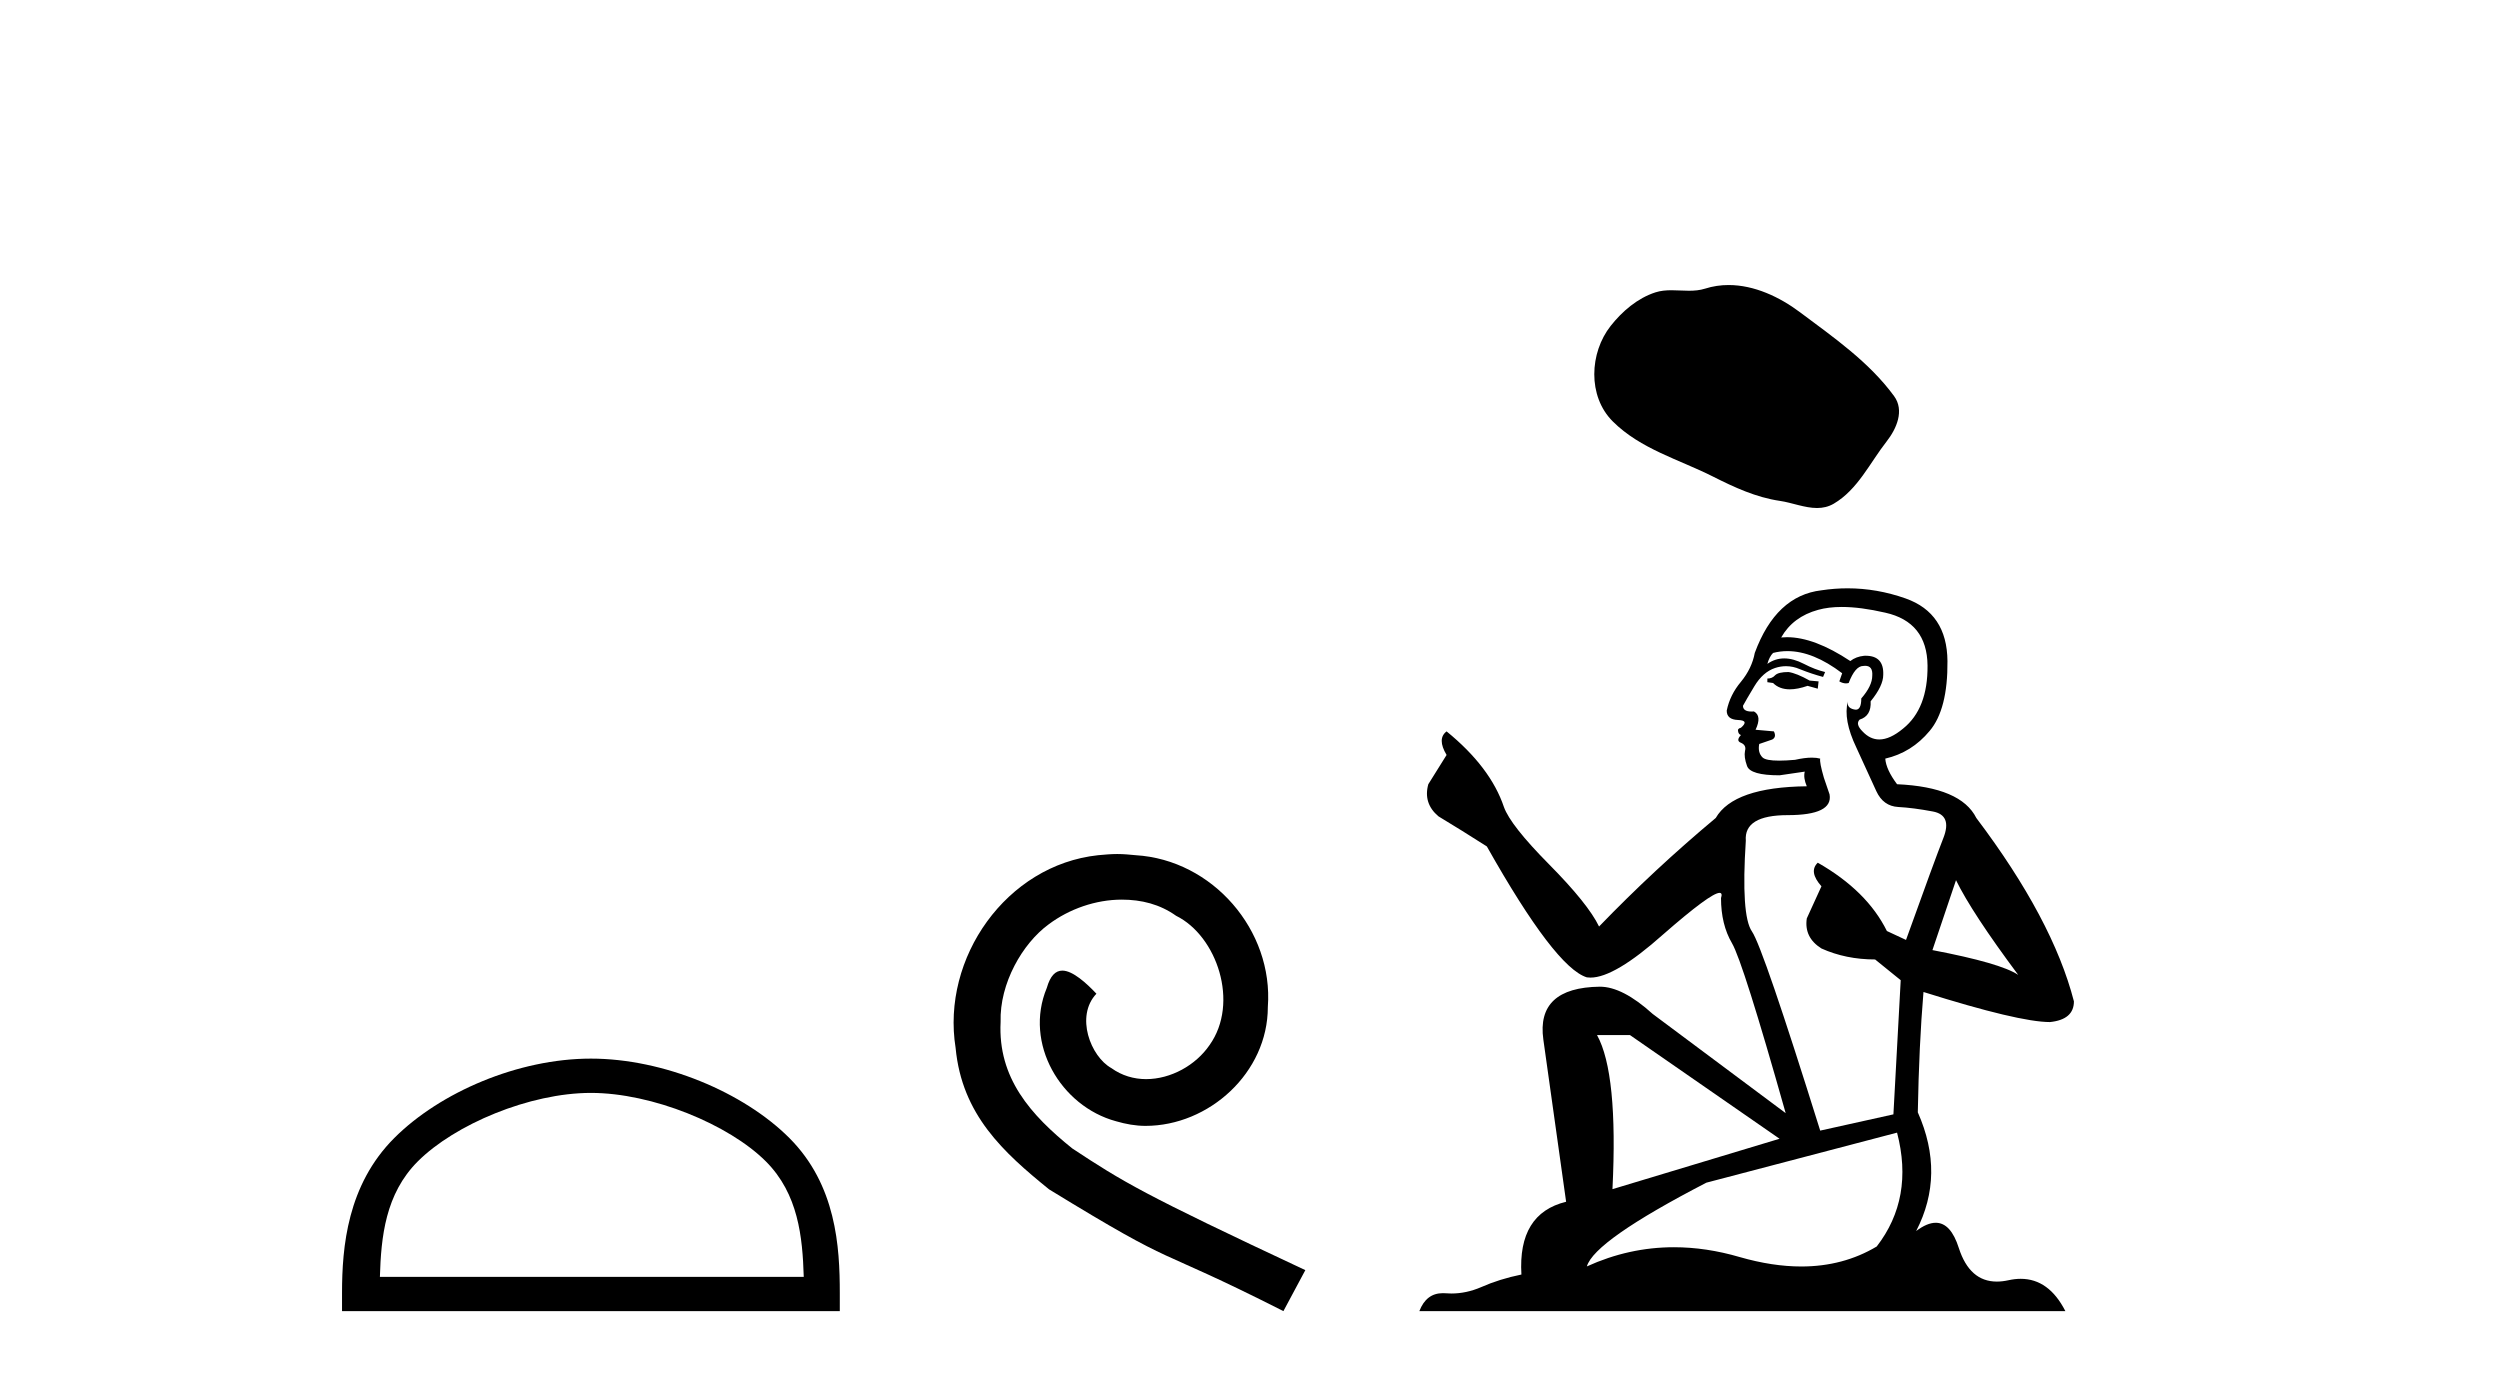
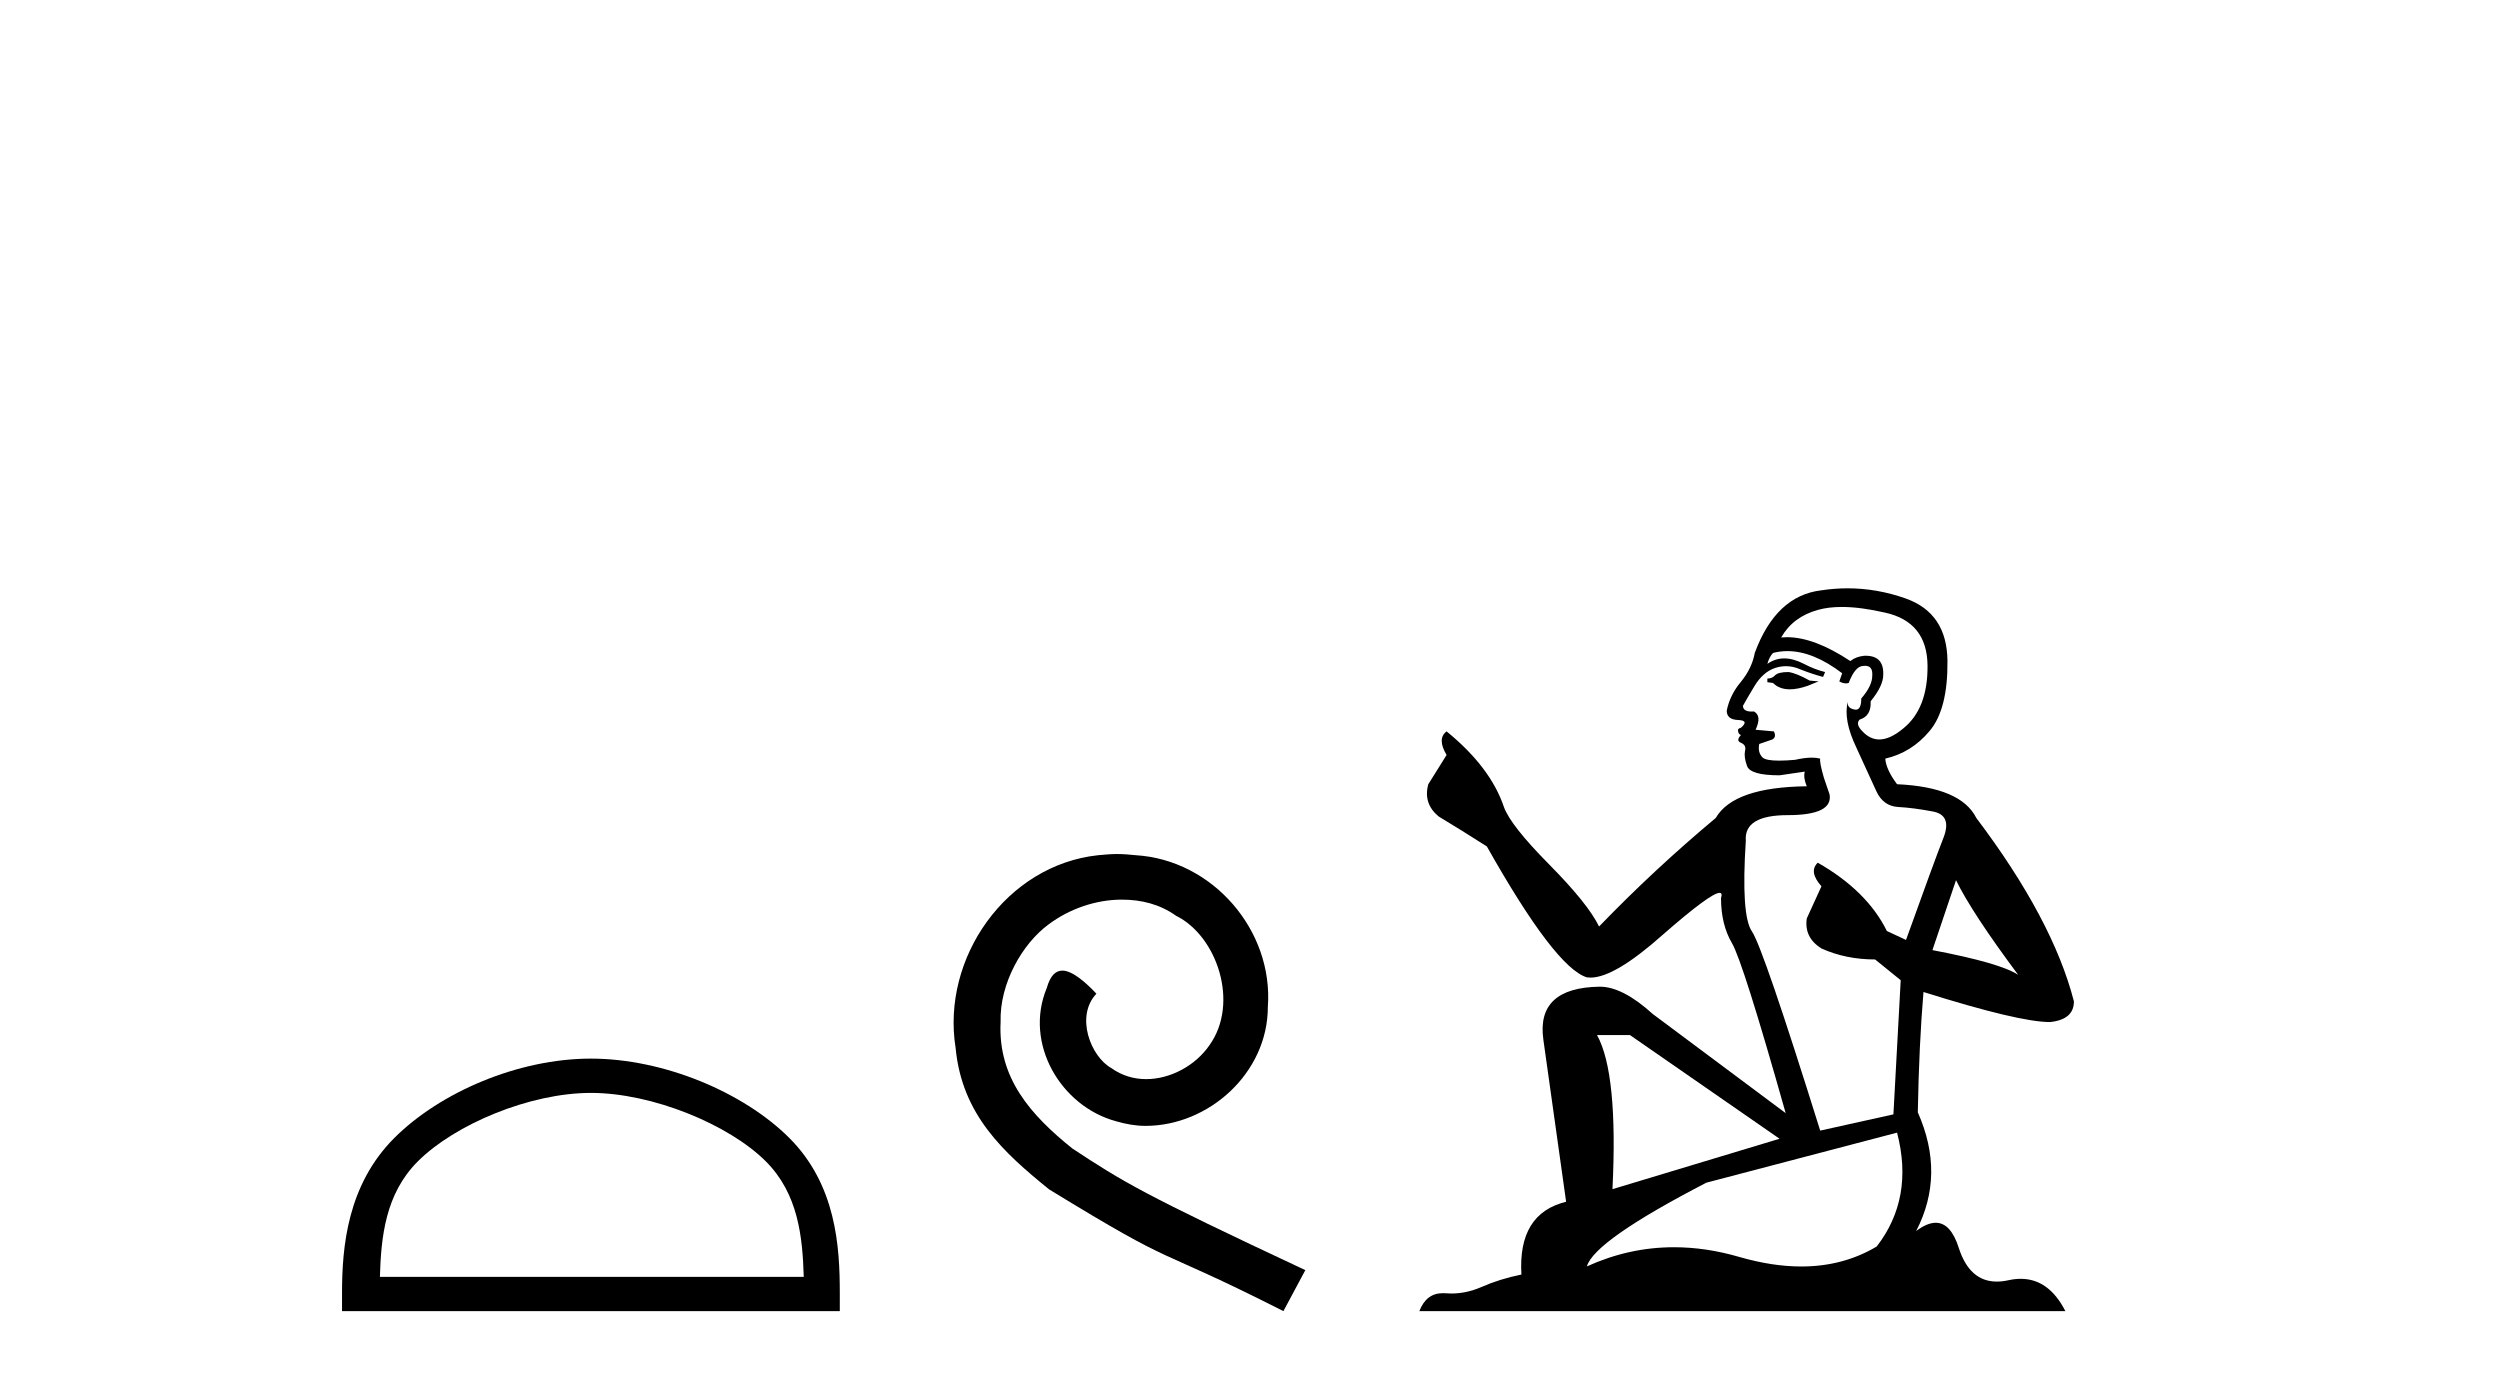
<svg xmlns="http://www.w3.org/2000/svg" width="74.0" height="41.0">
  <path d="M 17.491 32.35 C 19.304 32.35 21.572 33.281 22.67 34.378 C 23.63 35.339 23.755 36.612 23.791 37.795 L 11.245 37.795 C 11.28 36.612 11.406 35.339 12.366 34.378 C 13.464 33.281 15.679 32.35 17.491 32.35 ZM 17.491 31.335 C 15.341 31.335 13.028 32.329 11.672 33.684 C 10.282 35.075 10.124 36.906 10.124 38.275 L 10.124 38.809 L 24.858 38.809 L 24.858 38.275 C 24.858 36.906 24.754 35.075 23.364 33.684 C 22.008 32.329 19.641 31.335 17.491 31.335 Z" style="fill:#000000;stroke:none" />
  <path d="M 33.069 25.279 C 32.881 25.279 32.693 25.297 32.505 25.314 C 29.789 25.604 27.859 28.354 28.286 31.019 C 28.474 33.001 29.704 34.111 31.053 35.205 C 35.068 37.665 33.94 36.759 37.989 38.809 L 38.638 37.596 C 33.821 35.341 33.24 34.983 31.737 33.992 C 30.507 33.001 29.533 31.908 29.618 30.251 C 29.584 29.106 30.268 27.927 31.036 27.364 C 31.651 26.902 32.437 26.629 33.206 26.629 C 33.787 26.629 34.333 26.766 34.812 27.107 C 36.025 27.705 36.691 29.687 35.803 30.934 C 35.393 31.532 34.658 31.942 33.923 31.942 C 33.565 31.942 33.206 31.839 32.898 31.617 C 32.283 31.276 31.822 30.08 32.454 29.414 C 32.164 29.106 31.754 28.73 31.446 28.73 C 31.241 28.73 31.088 28.884 30.985 29.243 C 30.302 30.883 31.395 32.745 33.035 33.189 C 33.325 33.274 33.616 33.326 33.906 33.326 C 35.785 33.326 37.528 31.754 37.528 29.807 C 37.699 27.534 35.888 25.45 33.616 25.314 C 33.445 25.297 33.257 25.279 33.069 25.279 Z" style="fill:#000000;stroke:none" />
-   <path d="M 51.167 8.437 C 50.934 8.437 50.7 8.47 50.469 8.544 C 50.313 8.593 50.154 8.606 49.992 8.606 C 49.82 8.606 49.647 8.591 49.475 8.591 C 49.315 8.591 49.156 8.604 49.001 8.654 C 48.473 8.824 48.018 9.213 47.675 9.648 C 47.051 10.44 46.987 11.725 47.738 12.474 C 48.559 13.293 49.702 13.6 50.706 14.107 C 51.335 14.425 51.981 14.723 52.683 14.826 C 53.041 14.878 53.419 15.037 53.784 15.037 C 53.953 15.037 54.118 15.003 54.278 14.91 C 54.991 14.492 55.349 13.698 55.843 13.068 C 56.141 12.688 56.375 12.149 56.065 11.725 C 55.326 10.714 54.274 9.987 53.278 9.241 C 52.673 8.788 51.925 8.437 51.167 8.437 Z" style="fill:#000000;stroke:none" />
-   <path d="M 52.94 19.892 Q 52.639 19.892 52.543 19.988 Q 52.458 20.085 52.314 20.085 L 52.314 20.193 L 52.483 20.217 Q 52.669 20.404 52.979 20.404 Q 53.208 20.404 53.505 20.301 L 53.806 20.385 L 53.83 20.169 L 53.566 20.145 Q 53.18 19.928 52.94 19.892 ZM 54.516 17.966 Q 55.071 17.966 55.804 18.135 Q 57.043 18.412 57.055 19.7 Q 57.067 20.975 56.333 21.565 Q 55.945 21.888 55.627 21.888 Q 55.353 21.888 55.13 21.649 Q 54.913 21.432 55.046 21.3 Q 55.395 21.192 55.371 20.759 Q 55.744 20.301 55.744 19.976 Q 55.767 19.41 55.223 19.41 Q 55.201 19.41 55.178 19.411 Q 54.937 19.435 54.769 19.567 Q 53.704 18.861 52.895 18.861 Q 52.807 18.861 52.723 18.869 L 52.723 18.869 Q 53.072 18.255 53.818 18.051 Q 54.123 17.966 54.516 17.966 ZM 57.898 26.053 Q 58.367 27.016 59.739 28.857 Q 59.221 28.508 57.2 28.123 L 57.898 26.053 ZM 52.908 19.273 Q 53.667 19.273 54.528 19.928 L 54.444 20.169 Q 54.545 20.228 54.64 20.228 Q 54.681 20.228 54.721 20.217 Q 54.913 19.712 55.154 19.712 Q 55.183 19.708 55.209 19.708 Q 55.44 19.708 55.419 20 Q 55.419 20.301 55.094 20.674 Q 55.094 21.007 54.932 21.007 Q 54.907 21.007 54.877 20.999 Q 54.661 20.951 54.697 20.759 L 54.697 20.759 Q 54.552 21.3 54.949 22.13 Q 55.335 22.973 55.539 23.418 Q 55.744 23.863 56.189 23.887 Q 56.634 23.911 57.212 24.02 Q 57.789 24.128 57.525 24.802 Q 57.26 25.476 56.418 27.822 L 55.852 27.558 Q 55.262 26.366 53.806 25.536 L 53.806 25.536 Q 53.529 25.801 53.915 26.234 L 53.481 27.185 Q 53.397 27.75 53.915 28.075 Q 54.637 28.4 55.503 28.4 L 56.261 29.014 L 56.045 32.985 L 53.878 33.466 Q 52.182 28.039 51.857 27.57 Q 51.532 27.1 51.676 24.886 Q 51.616 24.128 52.916 24.128 Q 54.264 24.128 54.155 23.514 L 53.987 23.021 Q 53.854 22.564 53.878 22.455 Q 53.773 22.426 53.632 22.426 Q 53.421 22.426 53.132 22.491 Q 52.86 22.515 52.662 22.515 Q 52.266 22.515 52.17 22.419 Q 52.025 22.275 52.073 22.022 L 52.458 21.89 Q 52.591 21.818 52.507 21.649 L 51.965 21.601 Q 52.158 21.192 51.917 21.059 Q 51.881 21.062 51.849 21.062 Q 51.592 21.062 51.592 20.891 Q 51.676 20.734 51.929 20.313 Q 52.182 19.892 52.543 19.772 Q 52.705 19.719 52.865 19.719 Q 53.073 19.719 53.277 19.808 Q 53.638 19.952 53.963 20.037 L 54.023 19.892 Q 53.722 19.82 53.397 19.651 Q 53.084 19.489 52.813 19.489 Q 52.543 19.489 52.314 19.651 Q 52.374 19.435 52.483 19.327 Q 52.691 19.273 52.908 19.273 ZM 48.247 30.638 L 52.675 33.707 L 47.729 35.199 Q 47.898 31.77 47.272 30.638 ZM 56.153 33.526 Q 56.658 35.464 55.551 36.896 Q 54.559 37.488 53.318 37.488 Q 52.466 37.488 51.496 37.209 Q 50.502 36.918 49.549 36.918 Q 48.219 36.918 46.971 37.486 Q 47.188 36.727 50.509 35.007 L 56.153 33.526 ZM 54.689 17.414 Q 54.303 17.414 53.915 17.473 Q 52.567 17.63 51.941 19.327 Q 51.857 19.784 51.532 20.181 Q 51.207 20.566 51.111 21.035 Q 51.111 21.3 51.448 21.312 Q 51.785 21.324 51.532 21.541 Q 51.424 21.565 51.448 21.649 Q 51.46 21.733 51.532 21.757 Q 51.375 21.926 51.532 21.986 Q 51.7 22.058 51.652 22.227 Q 51.616 22.407 51.712 22.672 Q 51.809 22.949 52.675 22.949 L 53.421 22.84 L 53.421 22.84 Q 53.373 23.021 53.481 23.274 Q 51.315 23.298 50.786 24.212 Q 48.969 25.729 47.332 27.425 Q 47.007 26.751 45.852 25.584 Q 44.709 24.429 44.516 23.887 Q 44.119 22.708 42.819 21.649 Q 42.531 21.866 42.819 22.347 L 42.278 23.213 Q 42.121 23.779 42.579 24.164 Q 43.277 24.585 44.011 25.055 Q 46.032 28.641 46.971 28.93 Q 47.023 28.937 47.079 28.937 Q 47.794 28.937 49.221 27.666 Q 50.636 26.429 50.899 26.429 Q 50.992 26.429 50.942 26.583 Q 50.942 27.365 51.267 27.919 Q 51.592 28.472 52.856 32.949 L 48.92 30.013 Q 48.03 29.206 47.356 29.206 Q 45.467 29.23 45.683 30.771 L 46.357 35.572 Q 44.925 35.921 45.034 37.726 Q 44.384 37.859 43.842 38.099 Q 43.405 38.288 42.959 38.288 Q 42.865 38.288 42.771 38.28 Q 42.739 38.278 42.707 38.278 Q 42.217 38.278 42.013 38.809 L 61.135 38.809 Q 60.647 37.853 59.813 37.853 Q 59.639 37.853 59.45 37.895 Q 59.268 37.935 59.106 37.935 Q 58.302 37.935 57.982 36.944 Q 57.745 36.194 57.298 36.194 Q 57.042 36.194 56.718 36.439 Q 57.585 34.766 56.767 32.925 Q 56.803 30.927 56.935 29.363 Q 59.763 30.253 60.678 30.253 Q 61.388 30.181 61.388 29.64 Q 60.762 27.209 58.499 24.212 Q 58.042 23.298 56.153 23.213 Q 55.828 22.78 55.804 22.455 Q 56.586 22.275 57.116 21.637 Q 57.657 20.999 57.645 19.567 Q 57.633 18.147 56.406 17.714 Q 55.556 17.414 54.689 17.414 Z" style="fill:#000000;stroke:none" />
+   <path d="M 52.94 19.892 Q 52.639 19.892 52.543 19.988 Q 52.458 20.085 52.314 20.085 L 52.314 20.193 L 52.483 20.217 Q 52.669 20.404 52.979 20.404 Q 53.208 20.404 53.505 20.301 L 53.83 20.169 L 53.566 20.145 Q 53.18 19.928 52.94 19.892 ZM 54.516 17.966 Q 55.071 17.966 55.804 18.135 Q 57.043 18.412 57.055 19.7 Q 57.067 20.975 56.333 21.565 Q 55.945 21.888 55.627 21.888 Q 55.353 21.888 55.13 21.649 Q 54.913 21.432 55.046 21.3 Q 55.395 21.192 55.371 20.759 Q 55.744 20.301 55.744 19.976 Q 55.767 19.41 55.223 19.41 Q 55.201 19.41 55.178 19.411 Q 54.937 19.435 54.769 19.567 Q 53.704 18.861 52.895 18.861 Q 52.807 18.861 52.723 18.869 L 52.723 18.869 Q 53.072 18.255 53.818 18.051 Q 54.123 17.966 54.516 17.966 ZM 57.898 26.053 Q 58.367 27.016 59.739 28.857 Q 59.221 28.508 57.2 28.123 L 57.898 26.053 ZM 52.908 19.273 Q 53.667 19.273 54.528 19.928 L 54.444 20.169 Q 54.545 20.228 54.64 20.228 Q 54.681 20.228 54.721 20.217 Q 54.913 19.712 55.154 19.712 Q 55.183 19.708 55.209 19.708 Q 55.44 19.708 55.419 20 Q 55.419 20.301 55.094 20.674 Q 55.094 21.007 54.932 21.007 Q 54.907 21.007 54.877 20.999 Q 54.661 20.951 54.697 20.759 L 54.697 20.759 Q 54.552 21.3 54.949 22.13 Q 55.335 22.973 55.539 23.418 Q 55.744 23.863 56.189 23.887 Q 56.634 23.911 57.212 24.02 Q 57.789 24.128 57.525 24.802 Q 57.26 25.476 56.418 27.822 L 55.852 27.558 Q 55.262 26.366 53.806 25.536 L 53.806 25.536 Q 53.529 25.801 53.915 26.234 L 53.481 27.185 Q 53.397 27.75 53.915 28.075 Q 54.637 28.4 55.503 28.4 L 56.261 29.014 L 56.045 32.985 L 53.878 33.466 Q 52.182 28.039 51.857 27.57 Q 51.532 27.1 51.676 24.886 Q 51.616 24.128 52.916 24.128 Q 54.264 24.128 54.155 23.514 L 53.987 23.021 Q 53.854 22.564 53.878 22.455 Q 53.773 22.426 53.632 22.426 Q 53.421 22.426 53.132 22.491 Q 52.86 22.515 52.662 22.515 Q 52.266 22.515 52.17 22.419 Q 52.025 22.275 52.073 22.022 L 52.458 21.89 Q 52.591 21.818 52.507 21.649 L 51.965 21.601 Q 52.158 21.192 51.917 21.059 Q 51.881 21.062 51.849 21.062 Q 51.592 21.062 51.592 20.891 Q 51.676 20.734 51.929 20.313 Q 52.182 19.892 52.543 19.772 Q 52.705 19.719 52.865 19.719 Q 53.073 19.719 53.277 19.808 Q 53.638 19.952 53.963 20.037 L 54.023 19.892 Q 53.722 19.82 53.397 19.651 Q 53.084 19.489 52.813 19.489 Q 52.543 19.489 52.314 19.651 Q 52.374 19.435 52.483 19.327 Q 52.691 19.273 52.908 19.273 ZM 48.247 30.638 L 52.675 33.707 L 47.729 35.199 Q 47.898 31.77 47.272 30.638 ZM 56.153 33.526 Q 56.658 35.464 55.551 36.896 Q 54.559 37.488 53.318 37.488 Q 52.466 37.488 51.496 37.209 Q 50.502 36.918 49.549 36.918 Q 48.219 36.918 46.971 37.486 Q 47.188 36.727 50.509 35.007 L 56.153 33.526 ZM 54.689 17.414 Q 54.303 17.414 53.915 17.473 Q 52.567 17.63 51.941 19.327 Q 51.857 19.784 51.532 20.181 Q 51.207 20.566 51.111 21.035 Q 51.111 21.3 51.448 21.312 Q 51.785 21.324 51.532 21.541 Q 51.424 21.565 51.448 21.649 Q 51.46 21.733 51.532 21.757 Q 51.375 21.926 51.532 21.986 Q 51.7 22.058 51.652 22.227 Q 51.616 22.407 51.712 22.672 Q 51.809 22.949 52.675 22.949 L 53.421 22.84 L 53.421 22.84 Q 53.373 23.021 53.481 23.274 Q 51.315 23.298 50.786 24.212 Q 48.969 25.729 47.332 27.425 Q 47.007 26.751 45.852 25.584 Q 44.709 24.429 44.516 23.887 Q 44.119 22.708 42.819 21.649 Q 42.531 21.866 42.819 22.347 L 42.278 23.213 Q 42.121 23.779 42.579 24.164 Q 43.277 24.585 44.011 25.055 Q 46.032 28.641 46.971 28.93 Q 47.023 28.937 47.079 28.937 Q 47.794 28.937 49.221 27.666 Q 50.636 26.429 50.899 26.429 Q 50.992 26.429 50.942 26.583 Q 50.942 27.365 51.267 27.919 Q 51.592 28.472 52.856 32.949 L 48.92 30.013 Q 48.03 29.206 47.356 29.206 Q 45.467 29.23 45.683 30.771 L 46.357 35.572 Q 44.925 35.921 45.034 37.726 Q 44.384 37.859 43.842 38.099 Q 43.405 38.288 42.959 38.288 Q 42.865 38.288 42.771 38.28 Q 42.739 38.278 42.707 38.278 Q 42.217 38.278 42.013 38.809 L 61.135 38.809 Q 60.647 37.853 59.813 37.853 Q 59.639 37.853 59.45 37.895 Q 59.268 37.935 59.106 37.935 Q 58.302 37.935 57.982 36.944 Q 57.745 36.194 57.298 36.194 Q 57.042 36.194 56.718 36.439 Q 57.585 34.766 56.767 32.925 Q 56.803 30.927 56.935 29.363 Q 59.763 30.253 60.678 30.253 Q 61.388 30.181 61.388 29.64 Q 60.762 27.209 58.499 24.212 Q 58.042 23.298 56.153 23.213 Q 55.828 22.78 55.804 22.455 Q 56.586 22.275 57.116 21.637 Q 57.657 20.999 57.645 19.567 Q 57.633 18.147 56.406 17.714 Q 55.556 17.414 54.689 17.414 Z" style="fill:#000000;stroke:none" />
</svg>